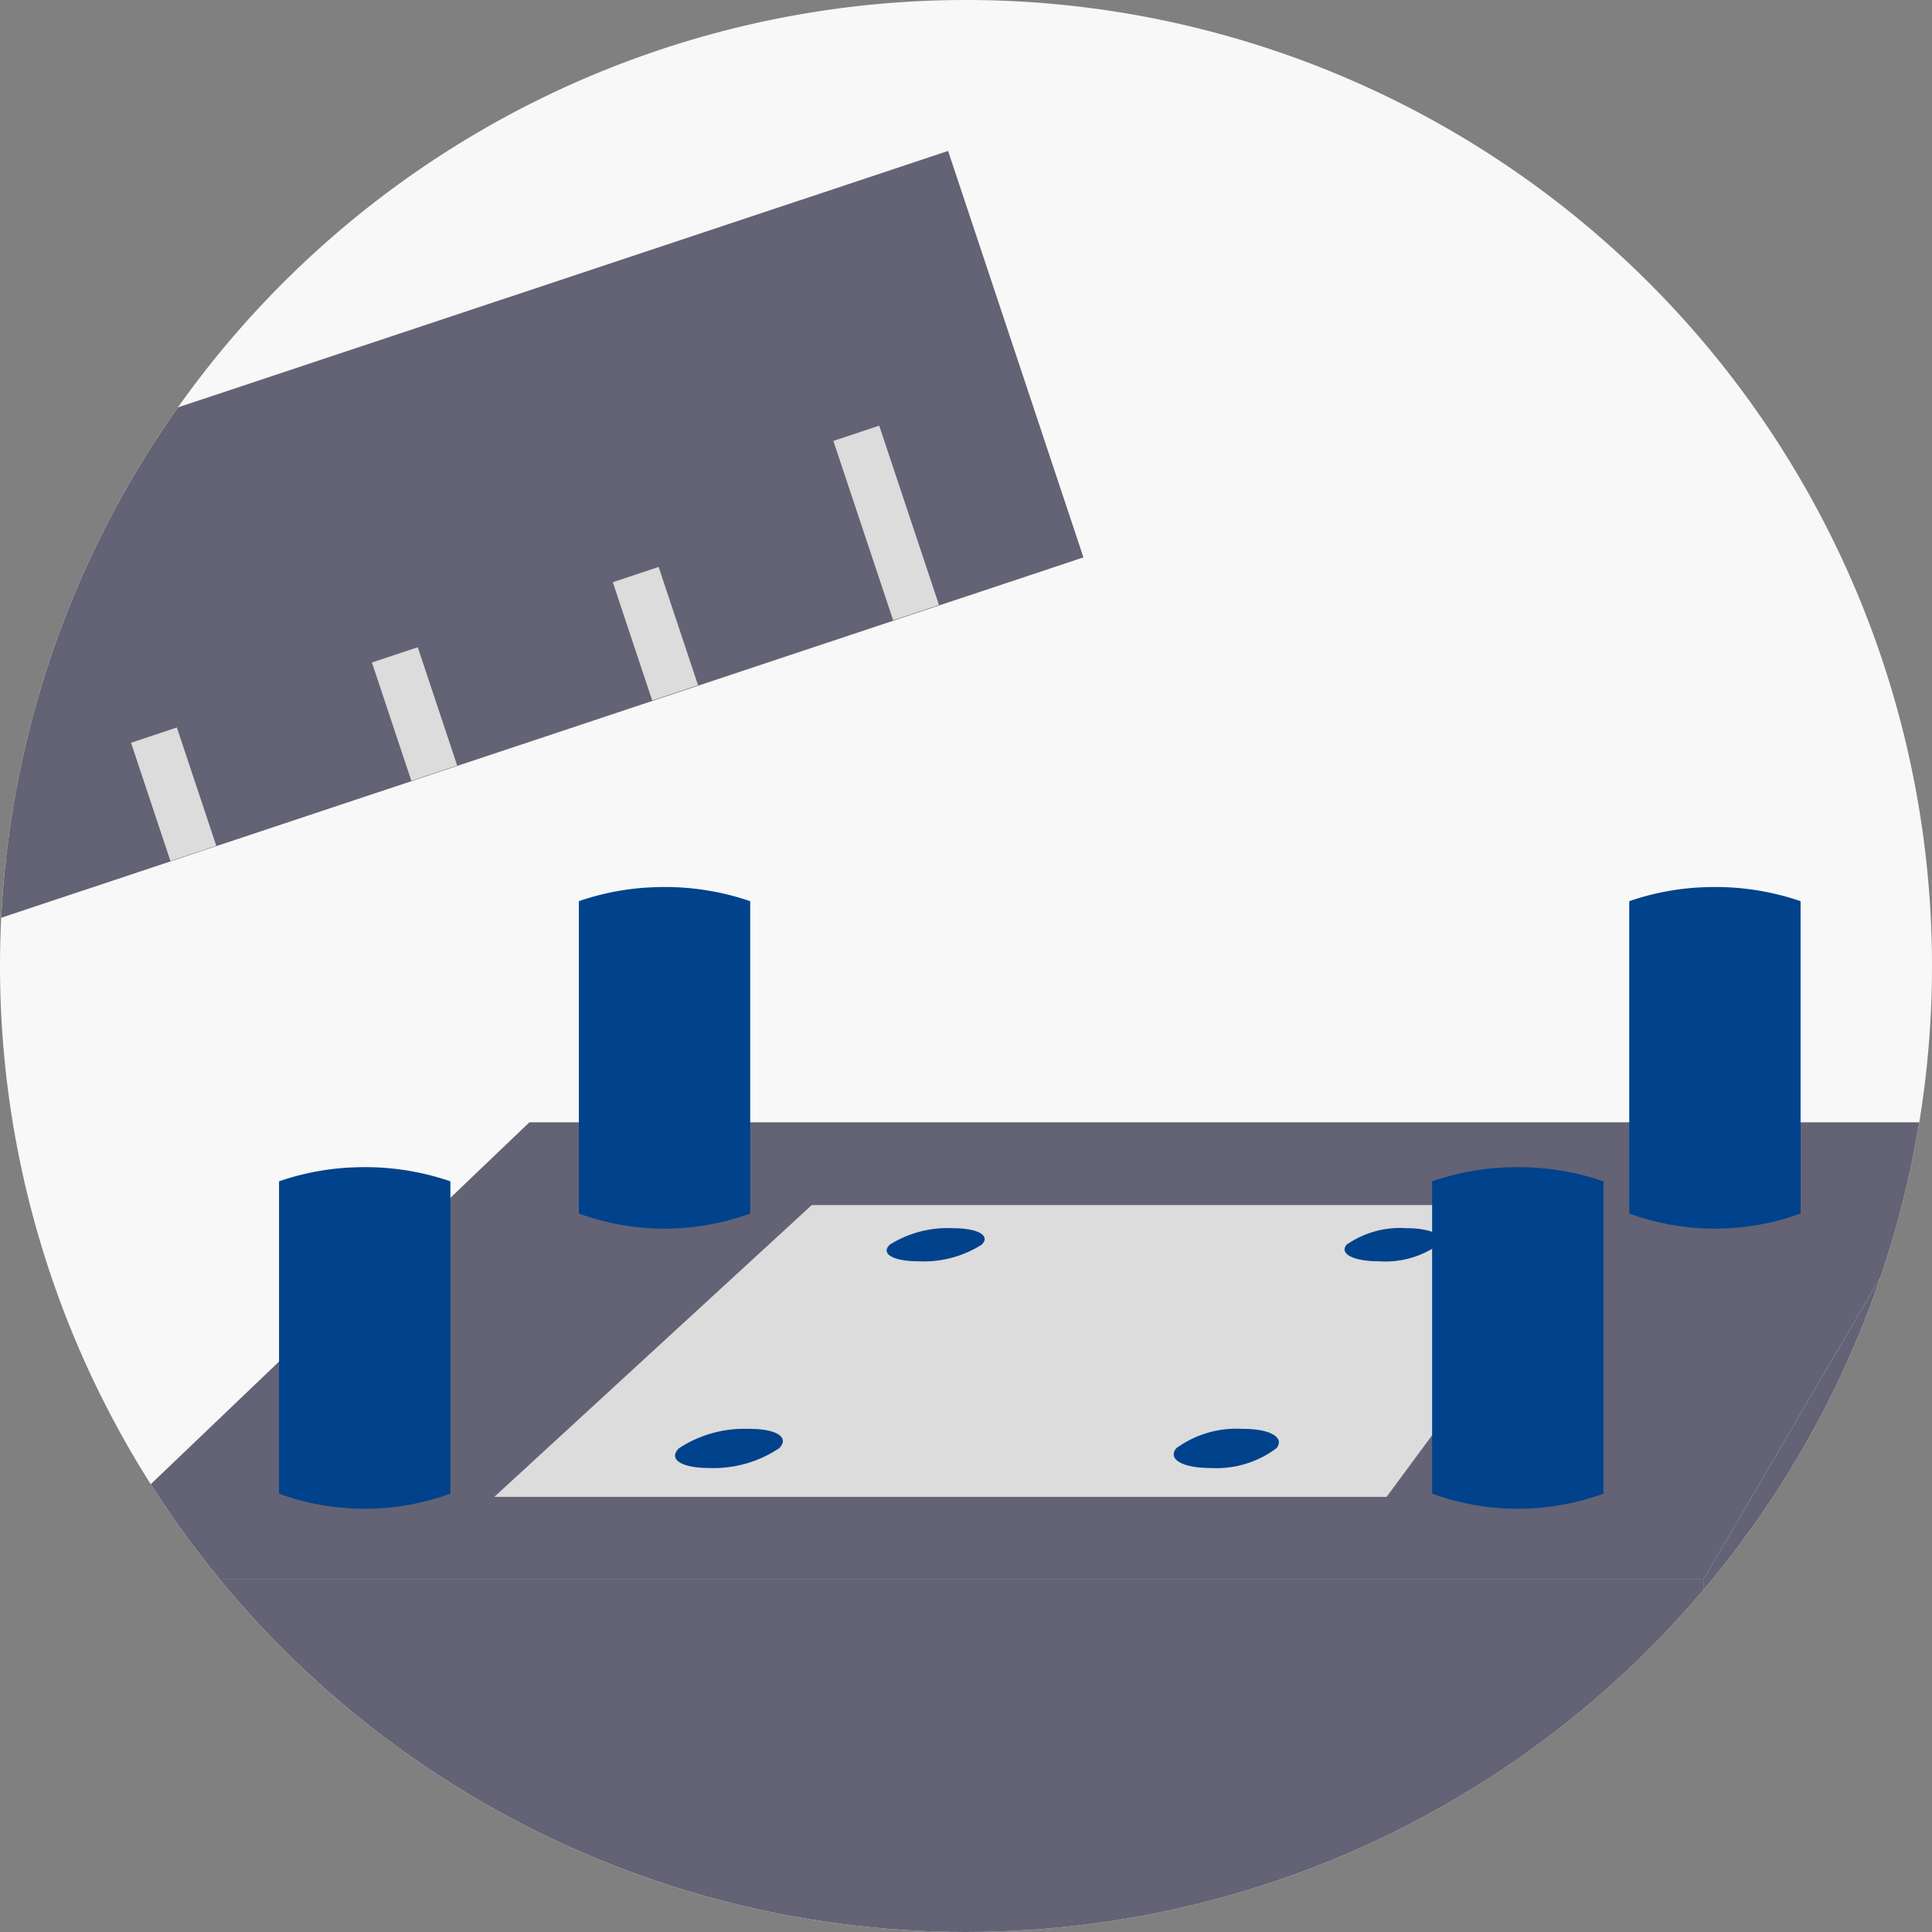
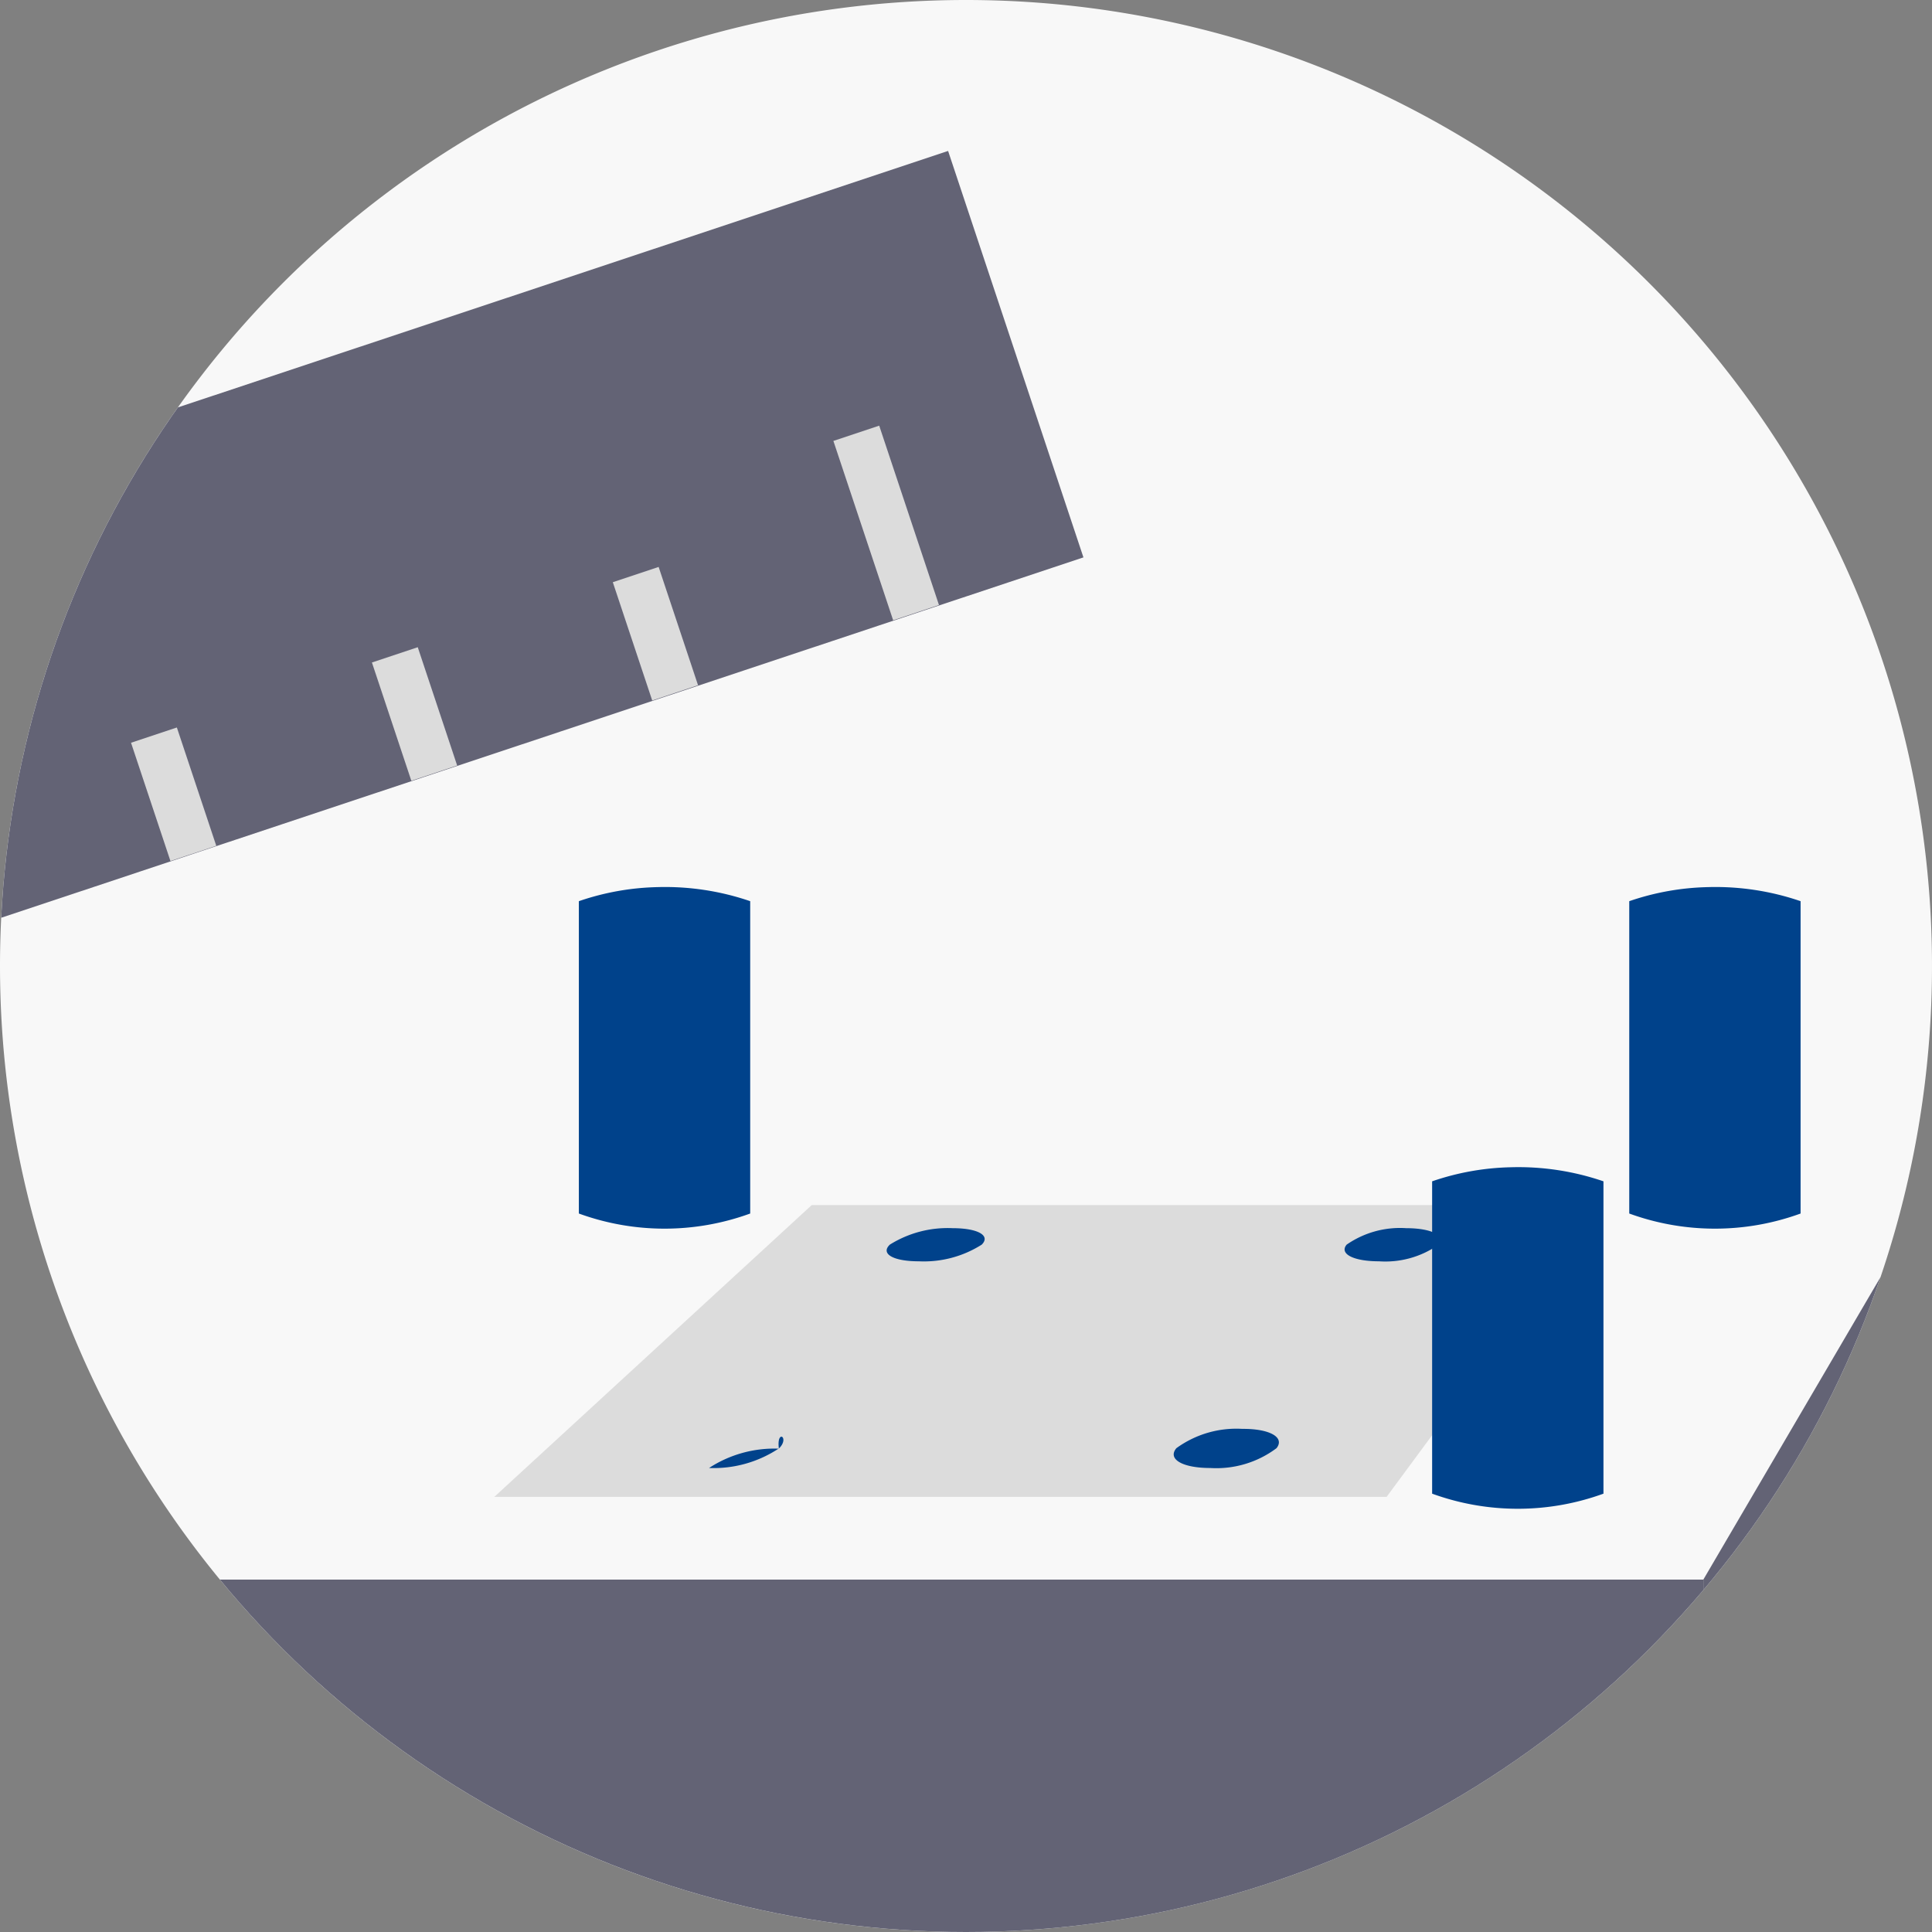
<svg xmlns="http://www.w3.org/2000/svg" width="60" height="60" viewBox="0 0 60 60">
  <rect x="0" y="0" width="60" height="60" fill="#808080" stroke="none" />
  <defs>
    <clipPath id="clip-path">
      <path id="長方形_463428" data-name="長方形 463428" d="M189.321,562.237h0a30,30,0,0,1,30,30h0a30,30,0,0,1-30,30h0a30,30,0,0,1-30-30h0A30,30,0,0,1,189.321,562.237Z" transform="translate(-159.321 -562.237)" fill="none" />
    </clipPath>
  </defs>
  <g id="mv-ico09" transform="translate(-20 -10)">
    <g id="mv-ico09-2" data-name="mv-ico09">
      <path id="パス_452321" data-name="パス 452321" d="M30,0A30,30,0,1,1,0,30,30,30,0,0,1,30,0Z" transform="translate(20 10)" fill="#f8f8f8" />
    </g>
    <g id="グループ_186932" data-name="グループ 186932" transform="translate(2843.679 19099.764)">
      <g id="グループ_186928" data-name="グループ 186928" transform="translate(-2823.679 -19089.764)">
        <g id="グループ_186920" data-name="グループ 186920" transform="translate(0 0)" clip-path="url(#clip-path)">
          <g id="グループ_186918" data-name="グループ 186918" transform="translate(1.581 27.544)">
            <rect id="長方形_466704" data-name="長方形 466704" width="51.318" height="23.161" transform="translate(0 21.512)" fill="#636375" />
            <path id="パス_463090" data-name="パス 463090" d="M229.354,626.061l-8.318,14.2V617.1l8.318-14.2Z" transform="translate(-169.718 -595.589)" fill="#636375" />
-             <path id="パス_463091" data-name="パス 463091" d="M220.8,602.9H176.024l-14.858,14.2h51.318Z" transform="translate(-161.165 -595.589)" fill="#636375" />
            <path id="パス_463092" data-name="パス 463092" d="M185.615,604.514a7.766,7.766,0,0,1-5.321,0v-9.7a8.027,8.027,0,0,1,2.45-.437,8.152,8.152,0,0,1,2.871.437Z" transform="translate(-163.898 -594.371)" fill="#00428b" />
            <path id="パス_463093" data-name="パス 463093" d="M223.673,604.514a7.766,7.766,0,0,1-5.321,0v-9.7a8.027,8.027,0,0,1,2.45-.437,8.152,8.152,0,0,1,2.871.437Z" transform="translate(-169.335 -594.371)" fill="#00428b" />
-             <path id="パス_463094" data-name="パス 463094" d="M174.752,614.664a7.779,7.779,0,0,1-5.321,0v-9.7a8.027,8.027,0,0,1,2.45-.437,8.152,8.152,0,0,1,2.871.437Z" transform="translate(-162.346 -595.821)" fill="#00428b" />
            <g id="グループ_186917" data-name="グループ 186917" transform="translate(13.771 9.88)">
              <path id="パス_463095" data-name="パス 463095" d="M204.943,614.96H177.232l9.858-9.062h24.542Z" transform="translate(-177.232 -605.898)" fill="#dcdcdc" />
              <path id="パス_463096" data-name="パス 463096" d="M194.4,607.247a3.354,3.354,0,0,1-1.954.518c-.795,0-1.2-.233-.9-.518a3.385,3.385,0,0,1,1.947-.511C194.275,606.736,194.684,606.963,194.4,607.247Z" transform="translate(-179.263 -606.018)" fill="#00428b" />
-               <path id="パス_463097" data-name="パス 463097" d="M187.014,614.607a3.661,3.661,0,0,1-2.179.615c-.866,0-1.282-.276-.932-.615a3.709,3.709,0,0,1,2.169-.6C186.925,614,187.347,614.272,187.014,614.607Z" transform="translate(-178.167 -607.056)" fill="#00428b" />
+               <path id="パス_463097" data-name="パス 463097" d="M187.014,614.607a3.661,3.661,0,0,1-2.179.615a3.709,3.709,0,0,1,2.169-.6C186.925,614,187.347,614.272,187.014,614.607Z" transform="translate(-178.167 -607.056)" fill="#00428b" />
              <path id="パス_463098" data-name="パス 463098" d="M210.96,607.247a2.875,2.875,0,0,1-1.852.518c-.795,0-1.244-.233-1.005-.518a2.907,2.907,0,0,1,1.845-.511C210.731,606.736,211.186,606.963,210.96,607.247Z" transform="translate(-181.633 -606.018)" fill="#00428b" />
              <path id="パス_463099" data-name="パス 463099" d="M205.039,614.607a3.114,3.114,0,0,1-2.057.615c-.866,0-1.336-.276-1.053-.615a3.163,3.163,0,0,1,2.049-.6C204.83,614,205.306,614.272,205.039,614.607Z" transform="translate(-180.748 -607.056)" fill="#00428b" />
            </g>
            <path id="パス_463100" data-name="パス 463100" d="M216.531,614.664a7.779,7.779,0,0,1-5.321,0v-9.7a8.027,8.027,0,0,1,2.45-.437,8.148,8.148,0,0,1,2.871.437Z" transform="translate(-168.315 -595.821)" fill="#00428b" />
          </g>
          <g id="グループ_186919" data-name="グループ 186919" transform="translate(-29.707 4.68)">
            <rect id="長方形_466705" data-name="長方形 466705" width="62.33" height="13.301" transform="matrix(0.949, -0.316, 0.316, 0.949, 0, 19.704)" fill="#636375" />
            <line id="線_285" data-name="線 285" x2="1.856" y2="5.57" transform="translate(56.3 8.776)" fill="none" stroke="#dcdcdc" stroke-miterlimit="10" stroke-width="1.5" />
            <line id="線_286" data-name="線 286" x2="1.224" y2="3.674" transform="translate(49.45 13.164)" fill="none" stroke="#dcdcdc" stroke-miterlimit="10" stroke-width="1.5" />
            <line id="線_287" data-name="線 287" x2="1.224" y2="3.674" transform="translate(41.969 15.657)" fill="none" stroke="#dcdcdc" stroke-miterlimit="10" stroke-width="1.5" />
            <line id="線_288" data-name="線 288" x2="1.224" y2="3.674" transform="translate(34.488 18.15)" fill="none" stroke="#dcdcdc" stroke-miterlimit="10" stroke-width="1.5" />
            <line id="線_289" data-name="線 289" x2="1.224" y2="3.674" transform="translate(27.006 20.642)" fill="none" stroke="#dcdcdc" stroke-miterlimit="10" stroke-width="1.5" />
            <line id="線_290" data-name="線 290" x2="1.224" y2="3.674" transform="translate(19.525 23.135)" fill="none" stroke="#dcdcdc" stroke-miterlimit="10" stroke-width="1.5" />
          </g>
        </g>
      </g>
    </g>
  </g>
</svg>